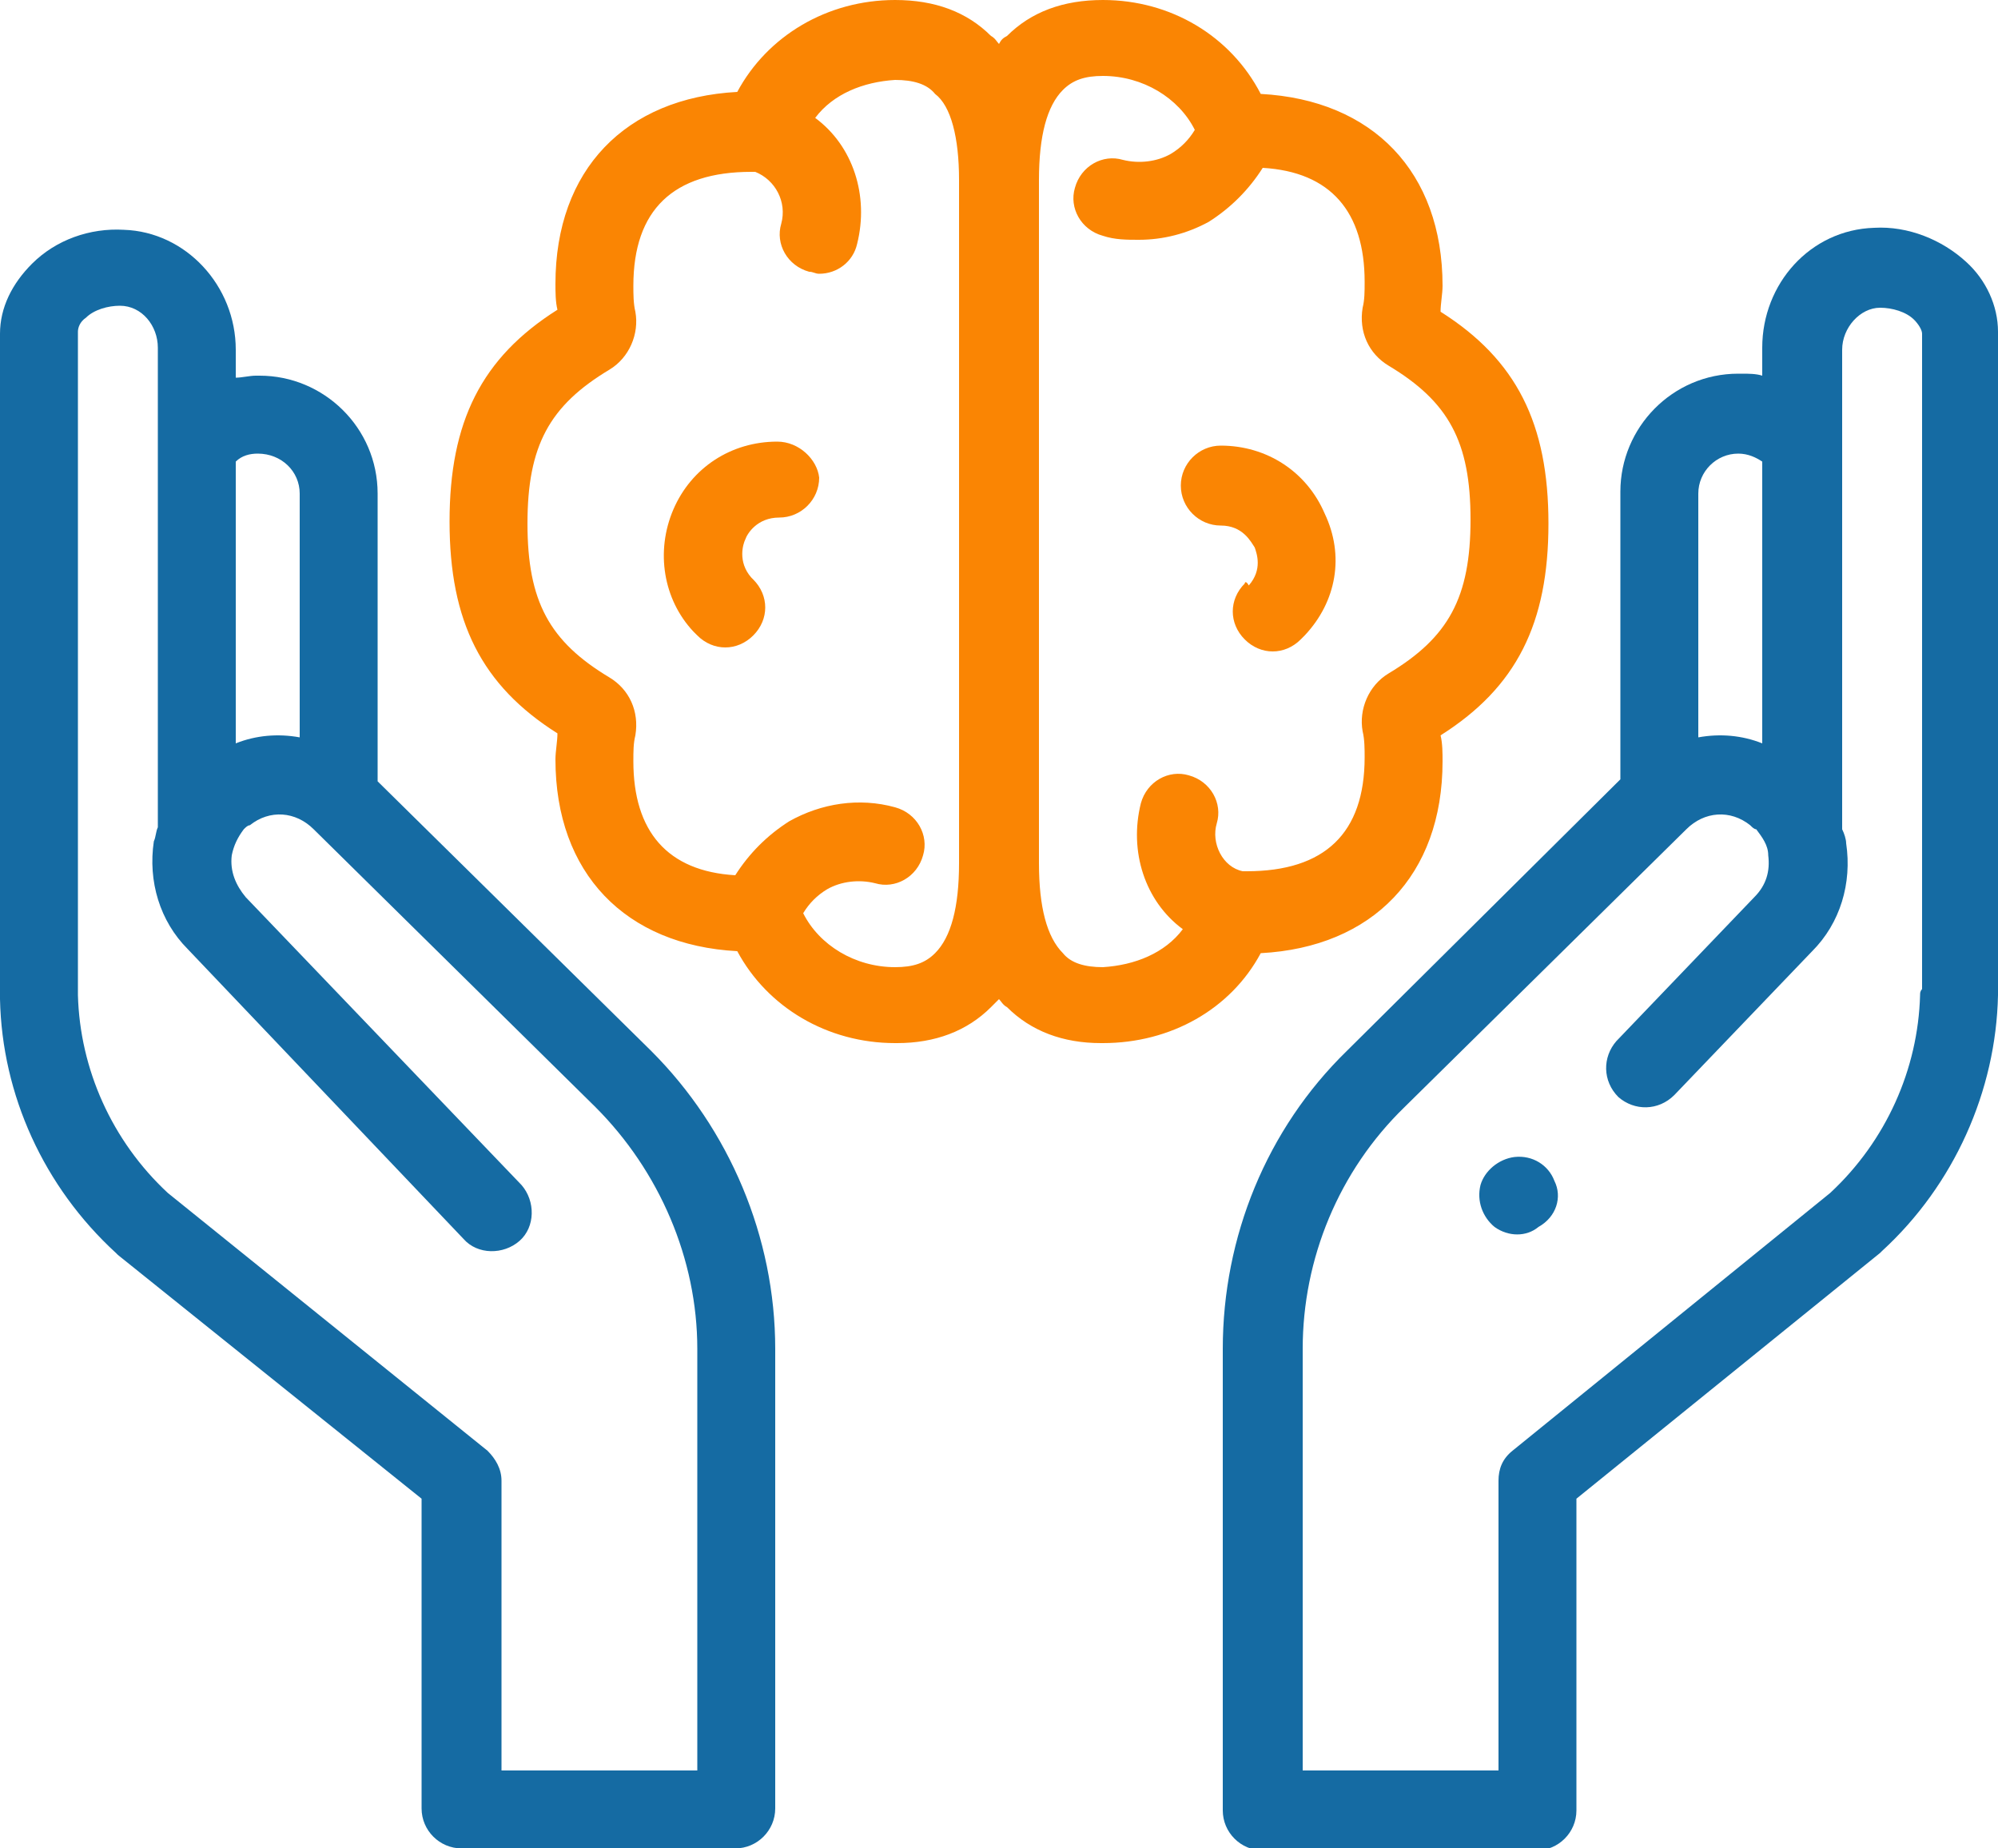
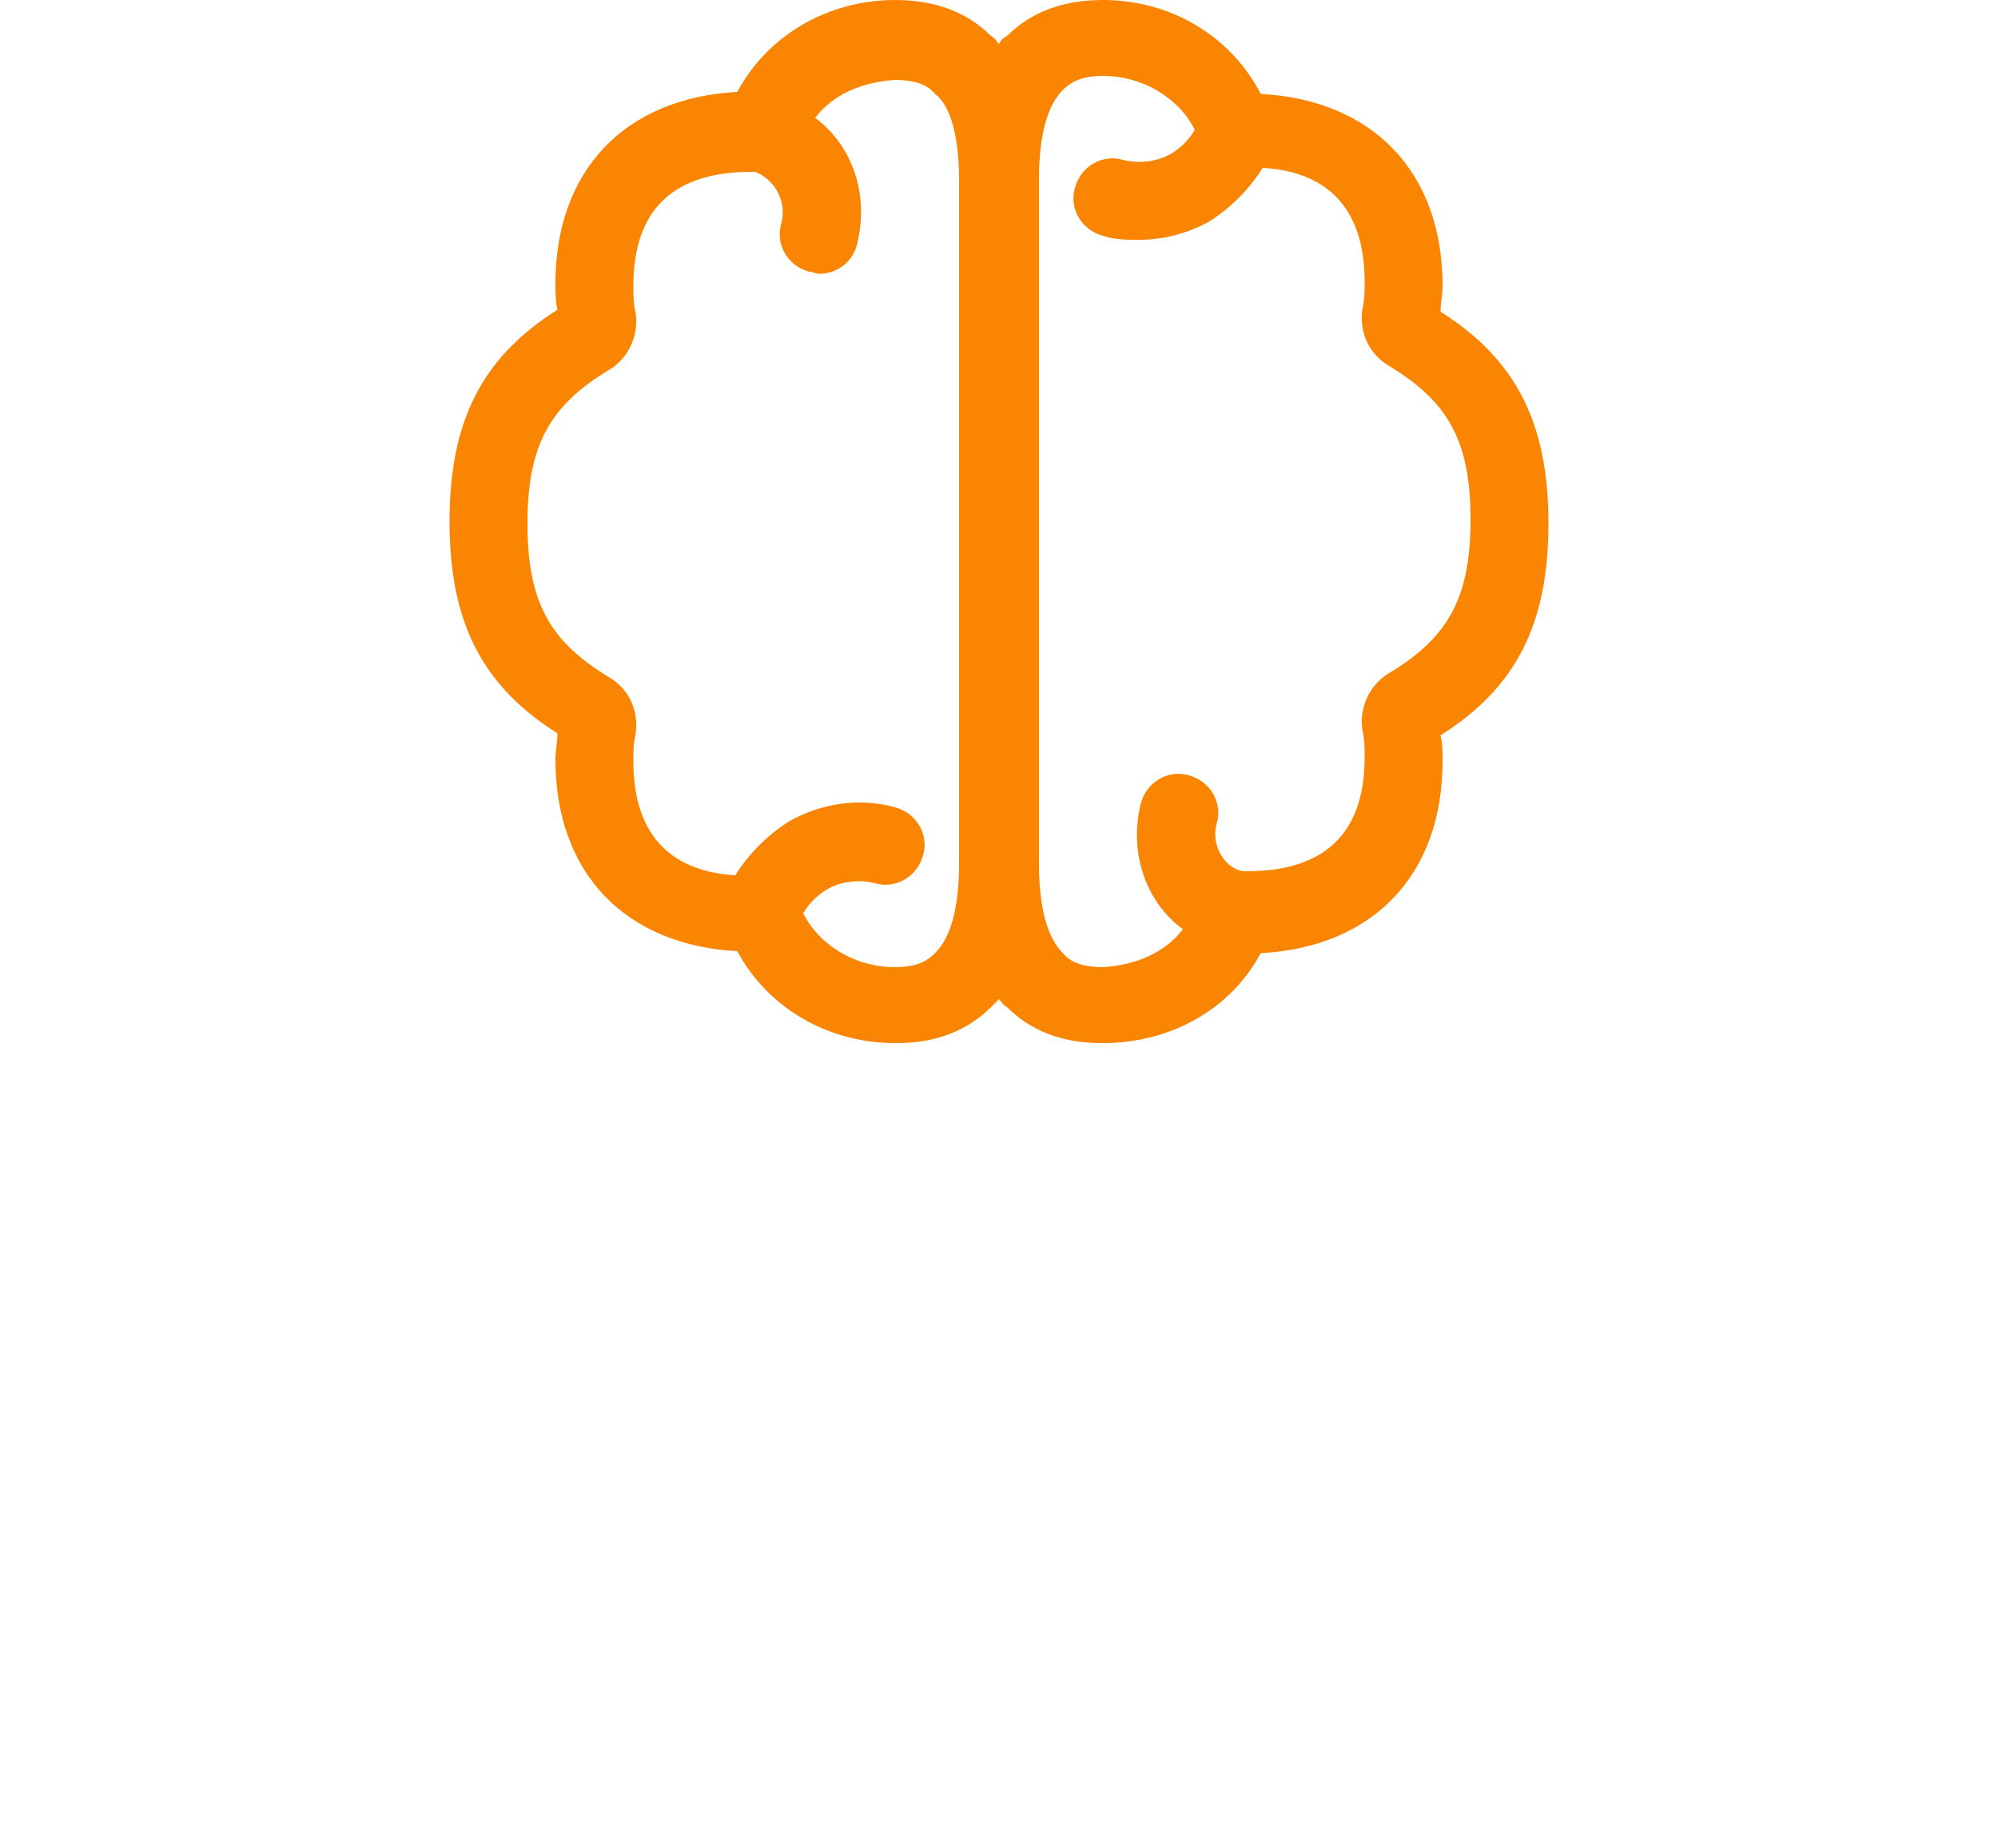
<svg xmlns="http://www.w3.org/2000/svg" version="1.1" id="Layer_1" x="0px" y="0px" viewBox="0 0 100 92.5" style="enable-background:new 0 0 100 92.5;" xml:space="preserve">
  <style type="text/css">
	.st0{fill:#FA8503;}
	.st1{fill:#156BA3;}
</style>
  <g>
    <g>
      <g>
        <g>
          <path class="st0" d="M63.1,47.7c5.6-0.3,9.1-3.9,9.1-9.6c0-0.4,0-0.9-0.1-1.3c3.8-2.4,5.4-5.6,5.4-10.6c0-5-1.6-8.2-5.4-10.6      c0-0.4,0.1-0.9,0.1-1.3c0-5.7-3.5-9.3-9.1-9.6C61.6,1.8,58.6,0,55.2,0c-2,0-3.6,0.6-4.8,1.8C50.2,1.9,50.1,2,50,2.2      c-0.1-0.1-0.2-0.3-0.4-0.4C48.4,0.6,46.8,0,44.8,0c-3.4,0-6.4,1.8-7.9,4.6c-5.6,0.3-9.1,3.9-9.1,9.6c0,0.4,0,0.9,0.1,1.3      c-3.8,2.4-5.4,5.6-5.4,10.6c0,5,1.6,8.2,5.4,10.6c0,0.4-0.1,0.9-0.1,1.3c0,5.7,3.5,9.3,9.1,9.6c1.5,2.8,4.5,4.6,7.9,4.6      c0,0,0.1,0,0.1,0c1.9,0,3.5-0.6,4.7-1.8c0.1-0.1,0.3-0.3,0.4-0.4c0.1,0.1,0.2,0.3,0.4,0.4c1.2,1.2,2.8,1.8,4.7,1.8      c0,0,0.1,0,0.1,0C58.6,52.2,61.6,50.5,63.1,47.7L63.1,47.7z M48,43.2c0,2.2-0.4,3.7-1.2,4.5c-0.5,0.5-1.1,0.7-2,0.7      c-2,0-3.8-1.1-4.6-2.7c0.3-0.5,0.7-0.9,1.2-1.2c0.7-0.4,1.6-0.5,2.4-0.3c1,0.3,2.1-0.3,2.4-1.4c0.3-1-0.3-2.1-1.4-2.4      c-1.8-0.5-3.7-0.2-5.3,0.7c-1.1,0.7-2,1.6-2.7,2.7c-3.4-0.2-5.1-2.2-5.1-5.7c0-0.5,0-0.9,0.1-1.3c0.2-1.2-0.3-2.3-1.3-2.9      c-3-1.8-4.1-3.8-4.1-7.7c0-3.9,1.1-5.9,4.1-7.7c1-0.6,1.5-1.8,1.3-2.9c-0.1-0.4-0.1-0.9-0.1-1.3c0-3.8,2-5.7,5.9-5.7h0      c0.1,0,0.1,0,0.2,0c1,0.4,1.6,1.5,1.3,2.6c-0.3,1,0.3,2.1,1.4,2.4c0.2,0,0.3,0.1,0.5,0.1c0.9,0,1.7-0.6,1.9-1.5      c0.6-2.4-0.2-4.9-2.1-6.3c0.9-1.2,2.4-1.8,4-1.9c0.9,0,1.6,0.2,2,0.7C47.6,5.3,48,6.9,48,9L48,43.2z M60.9,41.2      c0.3-1-0.3-2.1-1.4-2.4c-1-0.3-2.1,0.3-2.4,1.4c-0.6,2.4,0.2,4.9,2.1,6.3c-0.9,1.2-2.4,1.8-4,1.9c-0.9,0-1.6-0.2-2-0.7      c-0.8-0.8-1.2-2.3-1.2-4.5V9c0-2.2,0.4-3.7,1.2-4.5c0.5-0.5,1.1-0.7,2-0.7c2,0,3.8,1.1,4.6,2.7c-0.3,0.5-0.7,0.9-1.2,1.2      c-0.7,0.4-1.6,0.5-2.4,0.3c-1-0.3-2.1,0.3-2.4,1.4c-0.3,1,0.3,2.1,1.4,2.4c0.6,0.2,1.2,0.2,1.8,0.2c1.2,0,2.4-0.3,3.5-0.9      c1.1-0.7,2-1.6,2.7-2.7c3.4,0.2,5.1,2.2,5.1,5.7c0,0.5,0,0.9-0.1,1.3c-0.2,1.2,0.3,2.3,1.3,2.9c3,1.8,4.1,3.8,4.1,7.7      c0,3.9-1.1,5.9-4.1,7.7c-1,0.6-1.5,1.8-1.3,2.9c0.1,0.4,0.1,0.9,0.1,1.3c0,3.8-2,5.7-5.9,5.7h0c-0.1,0-0.1,0-0.2,0      C61.2,43.4,60.6,42.2,60.9,41.2L60.9,41.2z" />
-           <path class="st0" d="M38.9,22.1c-2.3,0-4.3,1.3-5.2,3.4c-0.9,2.1-0.5,4.5,1,6.1c0.1,0.1,0.2,0.2,0.2,0.2      c0.4,0.4,0.9,0.6,1.4,0.6c0.5,0,1-0.2,1.4-0.6c0.8-0.8,0.8-2,0-2.8c0,0-0.1-0.1-0.1-0.1c-0.7-0.8-0.4-1.7-0.3-1.9      c0.1-0.3,0.6-1.1,1.7-1.1c1.1,0,2-0.9,2-2C40.9,23,40,22.1,38.9,22.1L38.9,22.1z" />
-           <path class="st0" d="M62.3,29.2c-0.8,0.8-0.8,2,0,2.8c0.4,0.4,0.9,0.6,1.4,0.6c0.5,0,1-0.2,1.4-0.6c0.1-0.1,0.2-0.2,0.2-0.2      c1.6-1.7,2-4,1-6.1c-0.9-2.1-2.9-3.4-5.2-3.4c-1.1,0-2,0.9-2,2s0.9,2,2,2c1.1,0,1.5,0.8,1.7,1.1c0.1,0.3,0.4,1.1-0.3,1.9      C62.4,29.1,62.3,29.1,62.3,29.2L62.3,29.2z" />
-           <path class="st1" d="M32.6,52.6L18.9,39.1V24.7c0-3.3-2.7-5.9-5.9-5.9c0,0-0.2,0-0.2,0c-0.3,0-0.7,0.1-1,0.1v-1.4      c0-3.2-2.5-5.9-5.6-6c-1.7-0.1-3.4,0.5-4.6,1.7c-1,1-1.6,2.2-1.6,3.5c0,4.6,0,26.1,0,32.8c0,0.2,0,0.3,0,0.5      c0.1,4.8,2.2,9.4,5.8,12.7c0,0,0.1,0.1,0.1,0.1L21.1,75v15.5c0,1.1,0.9,2,2,2h13.7c1.1,0,2-0.9,2-2V67.5      C38.8,61.9,36.5,56.5,32.6,52.6z M12.9,22.7L12.9,22.7c1.2,0,2.1,0.9,2.1,2v12.2c-1.1-0.2-2.2-0.1-3.2,0.3V23.1      C12.1,22.8,12.5,22.7,12.9,22.7z M34.9,88.6h-9.8V74.1c0-0.6-0.3-1.1-0.7-1.5L8.4,59.7c-2.8-2.6-4.4-6.2-4.5-9.9      c0-0.1,0-0.3,0-0.4c0-6.7,0-28.2,0-32.8c0-0.2,0.1-0.5,0.4-0.7c0.4-0.4,1.1-0.6,1.7-0.6c1.1,0,1.9,1,1.9,2.1v24      c-0.1,0.2-0.1,0.5-0.2,0.7c-0.3,2,0.3,4,1.7,5.4L23.2,62c0.7,0.8,2,0.8,2.8,0.1c0.8-0.7,0.8-2,0.1-2.8L12.3,44.9c0,0,0,0,0,0      c-0.5-0.6-0.8-1.3-0.7-2.1c0.1-0.5,0.3-0.9,0.6-1.3c0.1-0.1,0.2-0.2,0.3-0.2c1-0.8,2.3-0.7,3.2,0.2c0,0,0,0,0,0l14.1,13.9      c3.2,3.2,5.1,7.6,5.1,12.1L34.9,88.6L34.9,88.6z" />
-           <path class="st1" d="M100,16.6c0-1.3-0.6-2.6-1.6-3.5c-1.2-1.1-2.9-1.8-4.6-1.7c-3.2,0.1-5.6,2.8-5.6,6v1.4      c-0.3-0.1-0.7-0.1-1-0.1c0,0-0.2,0-0.2,0c-3.3,0-5.9,2.7-5.9,5.9v14.4L67.4,52.6c-4,3.9-6.2,9.3-6.2,14.9v23.1c0,1.1,0.9,2,2,2      h13.7c1.1,0,2-0.9,2-2V75l15.2-12.3c0,0,0.1-0.1,0.1-0.1c3.6-3.3,5.7-8,5.8-12.8c0-0.2,0-0.3,0-0.5C100,42.7,100,21.3,100,16.6      L100,16.6z M87,22.7L87,22.7c0.5,0,0.9,0.2,1.2,0.4v14.1c-1-0.4-2.1-0.5-3.2-0.3V24.7C85,23.6,85.9,22.7,87,22.7L87,22.7z       M96.1,49.8c-0.1,3.7-1.7,7.3-4.5,9.9L75.7,72.6c-0.5,0.4-0.7,0.9-0.7,1.5v14.5h-9.8V67.5c0-4.5,1.8-8.9,5.1-12.1l14.1-13.9      c0,0,0,0,0,0c0.9-0.9,2.2-1,3.2-0.2c0.1,0.1,0.2,0.2,0.3,0.2c0.3,0.4,0.6,0.8,0.6,1.3c0.1,0.8-0.1,1.5-0.7,2.1c0,0,0,0,0,0      l-6.9,7.2c-0.7,0.8-0.7,2,0.1,2.8c0.8,0.7,2,0.7,2.8-0.1l6.9-7.2c1.4-1.4,2-3.4,1.7-5.4c0-0.2-0.1-0.5-0.2-0.7v-24      c0-1.1,0.9-2.1,1.9-2.1c0.6,0,1.3,0.2,1.7,0.6c0.2,0.2,0.4,0.5,0.4,0.7c0,4.6,0,26.1,0,32.8C96.1,49.6,96.1,49.7,96.1,49.8      L96.1,49.8z" />
-           <path class="st1" d="M77.8,59.1c-0.3-0.8-1.1-1.3-2-1.2c-0.8,0.1-1.5,0.7-1.7,1.4c-0.2,0.8,0.1,1.6,0.7,2.1      c0.7,0.5,1.6,0.5,2.2,0C77.9,60.9,78.2,59.9,77.8,59.1L77.8,59.1z" />
        </g>
      </g>
    </g>
  </g>
</svg>